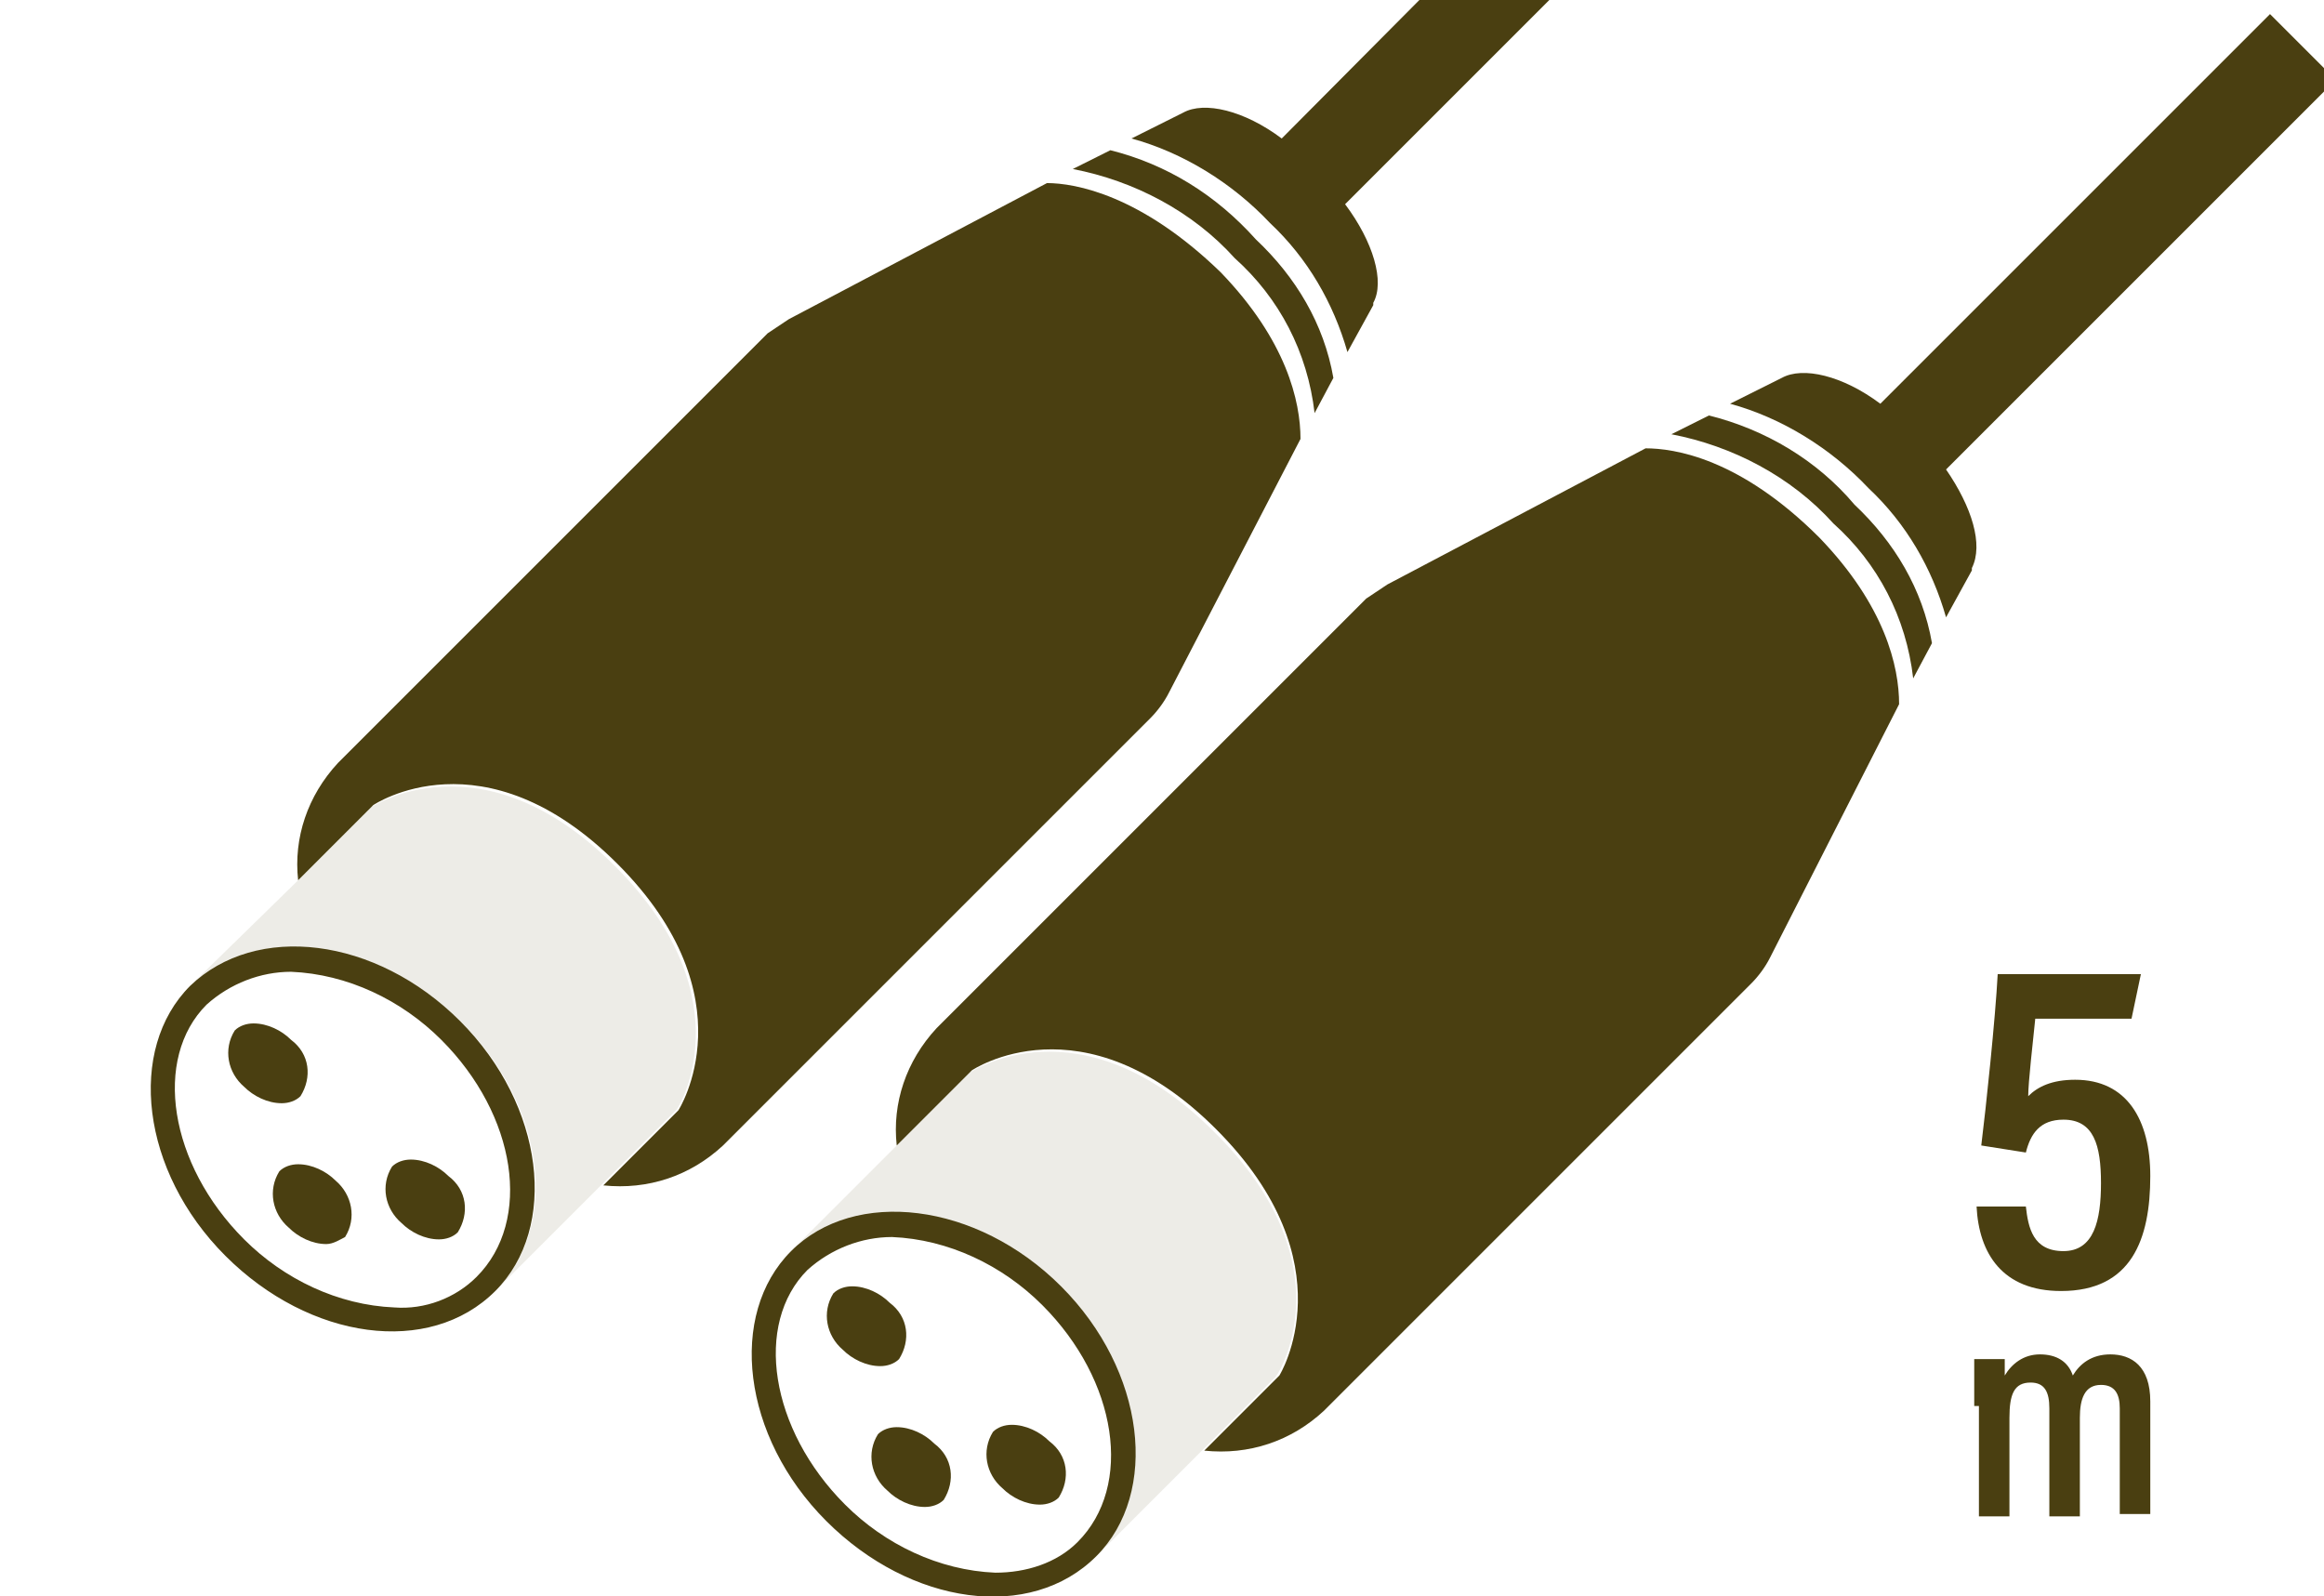
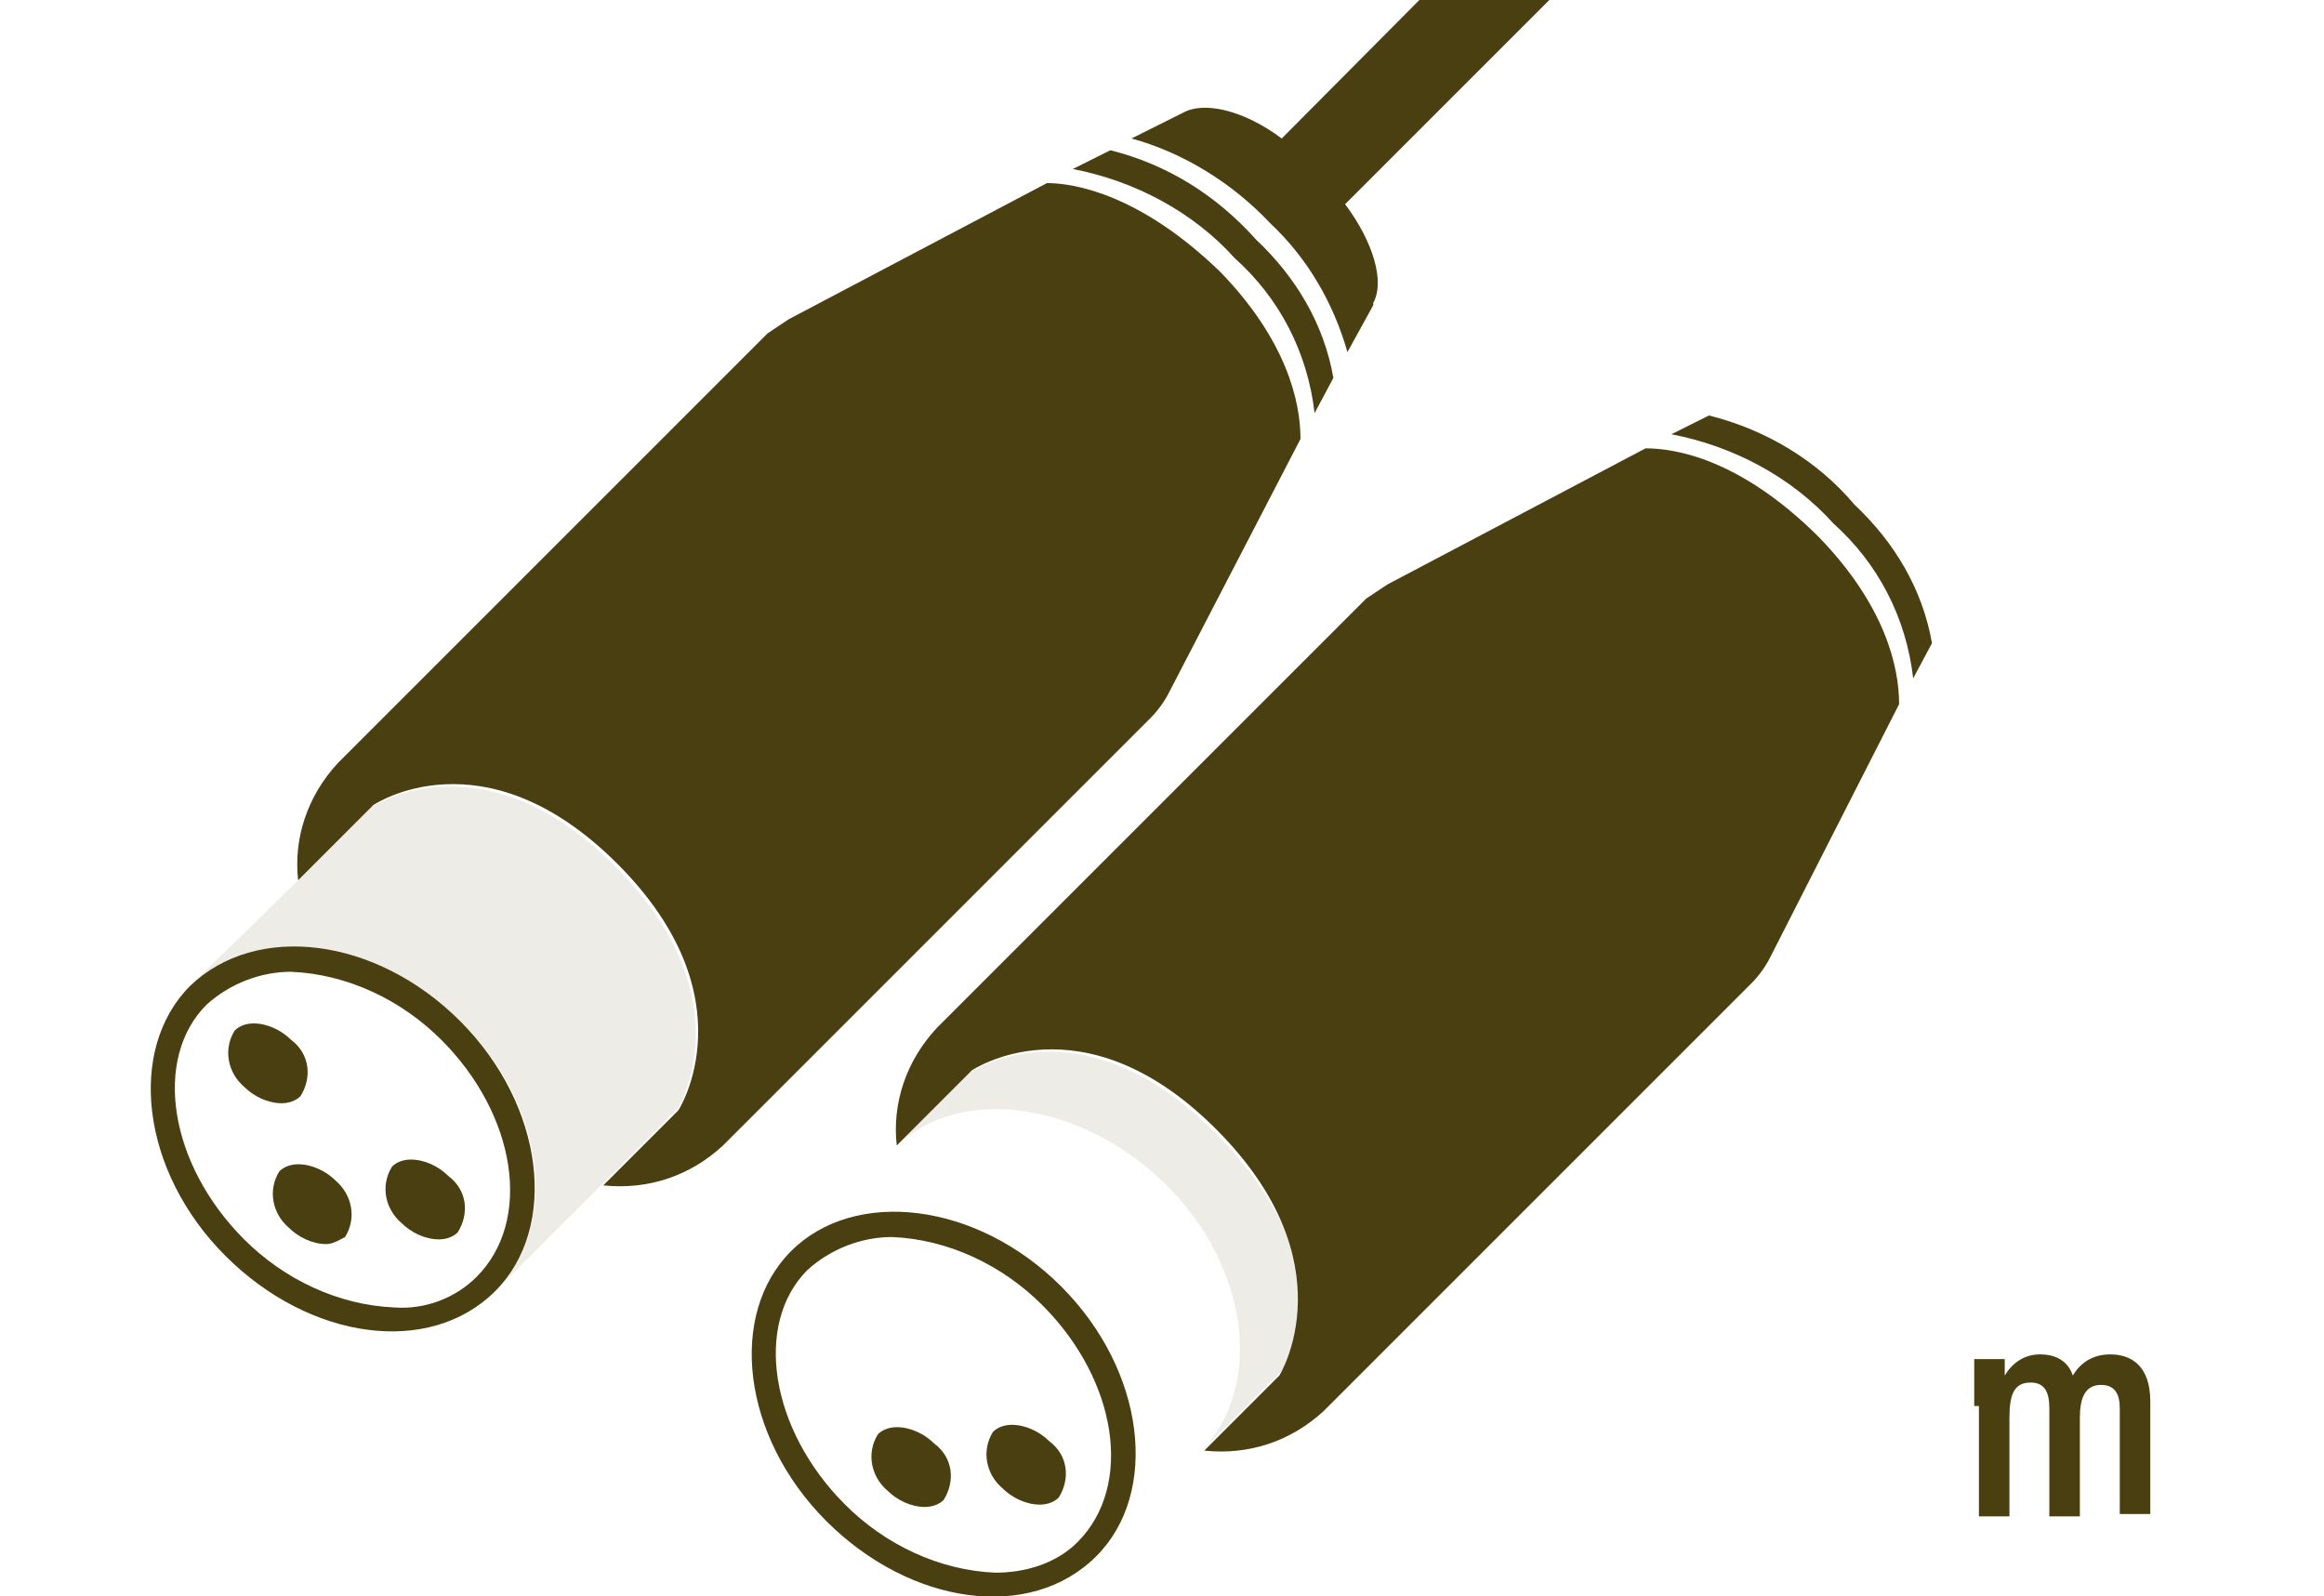
<svg xmlns="http://www.w3.org/2000/svg" version="1.1" id="レイヤー_1" x="0px" y="0px" viewBox="0 0 99 68" style="enable-background:new 0 0 99 68;" xml:space="preserve">
  <style type="text/css">
	.st0{enable-background:new    ;}
	.st1{fill:#4A3F11;}
	.st2{opacity:0.1;fill:#4A3F11;enable-background:new    ;}
</style>
  <title>icon-xlr-5m-ff</title>
  <g id="レイヤー_2_1_">
    <g class="st0">
      <path class="st1" d="M84.1,59.9c0-1.3,0-1.7,0-2h1.3c0,0.2,0,0.5,0,0.7c0.3-0.5,0.8-0.9,1.5-0.9c0.7,0,1.2,0.3,1.4,0.9    c0.3-0.5,0.8-0.9,1.6-0.9c0.9,0,1.7,0.5,1.7,2v4.8h-1.3V60c0-0.6-0.2-1-0.8-1c-0.7,0-0.9,0.6-0.9,1.4v4.2h-1.3V60    c0-0.7-0.2-1.1-0.8-1.1c-0.7,0-0.9,0.5-0.9,1.5v4.2h-1.3V59.9z" />
    </g>
    <g class="st0">
-       <path class="st1" d="M90.8,43.4h-4.1c-0.1,1-0.3,2.7-0.3,3.3c0.4-0.4,1-0.7,2-0.7c2.2,0,3.2,1.7,3.2,4.1c0,2.7-0.8,4.9-3.8,4.9    c-2.5,0-3.5-1.6-3.6-3.6h2.1c0.1,0.9,0.3,1.9,1.6,1.9c1.3,0,1.6-1.3,1.6-2.9c0-1.6-0.3-2.7-1.6-2.7c-1,0-1.4,0.6-1.6,1.4l-1.9-0.3    c0.2-1.6,0.6-5.4,0.7-7.3h6.1L90.8,43.4z" />
-     </g>
+       </g>
  </g>
  <g id="レイヤー_4">
    <path class="st1" d="M39.4,64.2c-0.6,0-1.2-0.3-1.6-0.7c-0.7-0.6-0.9-1.6-0.4-2.4l0,0l0,0c0.2-0.2,0.5-0.3,0.8-0.3   c0.6,0,1.2,0.3,1.6,0.7c0.8,0.6,0.9,1.6,0.4,2.4l0,0C40,64.1,39.7,64.2,39.4,64.2L39.4,64.2z" />
    <path class="st1" d="M44.3,64.1c-0.6,0-1.2-0.3-1.6-0.7c-0.7-0.6-0.9-1.6-0.4-2.4l0,0l0,0c0.2-0.2,0.5-0.3,0.8-0.3   c0.6,0,1.2,0.3,1.6,0.7c0.8,0.6,0.9,1.6,0.4,2.4l0,0C44.9,64,44.6,64.1,44.3,64.1L44.3,64.1z" />
-     <path class="st1" d="M37.5,58.2c-0.6,0-1.2-0.3-1.6-0.7c-0.7-0.6-0.9-1.6-0.4-2.4l0,0l0,0c0.2-0.2,0.5-0.3,0.8-0.3   c0.6,0,1.2,0.3,1.6,0.7c0.8,0.6,0.9,1.6,0.4,2.4l0,0C38.1,58.1,37.8,58.2,37.5,58.2L37.5,58.2z" />
    <path class="st1" d="M70.1,19.1L70.1,19.1l-11,5.8c-0.3,0.2-0.6,0.4-0.9,0.6L51,32.7l0,0L39.9,43.8h0c-1.3,1.4-1.9,3.2-1.7,5   l3.2-3.2c0,0,4.7-3.2,10.4,2.5c5.7,5.7,2.7,10.5,2.7,10.5l-3.2,3.2c1.9,0.2,3.7-0.4,5.1-1.7l0,0l0,0l13-13l0,0l5.2-5.2   c0.3-0.3,0.6-0.7,0.8-1.1L80.9,30l0,0c0-1.6-0.6-4.2-3.4-7.1C74.1,19.5,71.3,19.1,70.1,19.1z" />
    <path class="st1" d="M72.8,17.7l-1.6,0.8c2.6,0.5,5.1,1.8,6.9,3.8c1.9,1.7,3.1,4,3.4,6.6l0.8-1.5c-0.4-2.3-1.6-4.3-3.3-5.9   C77.4,19.6,75.2,18.3,72.8,17.7z" />
-     <path class="st1" d="M82.9,20L99.5,3.4l-2.8-2.8L80.1,17.2c-1.6-1.2-3.3-1.6-4.2-1.1v0l-2.2,1.1c2.2,0.6,4.3,1.9,5.9,3.6   c1.6,1.5,2.7,3.4,3.3,5.5l1.1-2l0,0l0-0.1l0,0C84.5,23.2,84,21.6,82.9,20z" />
-     <path class="st2" d="M51.7,48.2c-5.7-5.7-10.4-2.5-10.4-2.5l-3.2,3.2l-4.5,4.5c2.7-2.7,7.9-2,11.5,1.5s4.3,8.7,1.5,11.5l4.5-4.5   l3.2-3.2C54.4,58.7,57.5,53.9,51.7,48.2z" />
+     <path class="st2" d="M51.7,48.2c-5.7-5.7-10.4-2.5-10.4-2.5l-3.2,3.2c2.7-2.7,7.9-2,11.5,1.5s4.3,8.7,1.5,11.5l4.5-4.5   l3.2-3.2C54.4,58.7,57.5,53.9,51.7,48.2z" />
    <path class="st1" d="M33.7,53.3L33.7,53.3c-2.7,2.7-2.1,7.9,1.5,11.5c3.6,3.6,8.7,4.3,11.5,1.5l0,0c2.7-2.7,2.1-7.9-1.5-11.5   S36.4,50.6,33.7,53.3z M42.4,67c-2.4-0.1-4.7-1.2-6.4-2.9c-3.2-3.2-3.9-7.7-1.6-10l0,0c1-0.9,2.3-1.4,3.6-1.4   c2.4,0.1,4.7,1.2,6.4,2.9c3.2,3.2,3.9,7.7,1.5,10.1l0,0C45,66.6,43.7,67,42.4,67L42.4,67z" />
    <path class="st1" d="M13.9,53c-0.6,0-1.2-0.3-1.6-0.7c-0.7-0.6-0.9-1.6-0.4-2.4l0,0l0,0c0.2-0.2,0.5-0.3,0.8-0.3   c0.6,0,1.2,0.3,1.6,0.7c0.7,0.6,0.9,1.6,0.4,2.4l0,0C14.5,52.8,14.2,53,13.9,53L13.9,53z" />
    <path class="st1" d="M18.7,52.8c-0.6,0-1.2-0.3-1.6-0.7c-0.7-0.6-0.9-1.6-0.4-2.4l0,0l0,0c0.2-0.2,0.5-0.3,0.8-0.3   c0.6,0,1.2,0.3,1.6,0.7c0.8,0.6,0.9,1.6,0.4,2.4l0,0C19.3,52.7,19,52.8,18.7,52.8L18.7,52.8z" />
    <path class="st1" d="M12,47c-0.6,0-1.2-0.3-1.6-0.7c-0.7-0.6-0.9-1.6-0.4-2.4l0,0l0,0c0.2-0.2,0.5-0.3,0.8-0.3   c0.6,0,1.2,0.3,1.6,0.7c0.8,0.6,0.9,1.6,0.4,2.4l0,0C12.6,46.9,12.3,47,12,47L12,47z" />
    <path class="st1" d="M44.6,7.8L44.6,7.8l-11,5.8c-0.3,0.2-0.6,0.4-0.9,0.6l-7.2,7.2h0L14.4,32.5h0c-1.3,1.4-1.9,3.2-1.7,5l3.2-3.2   c0,0,4.7-3.2,10.4,2.5c5.7,5.7,2.6,10.5,2.6,10.5l-3.2,3.2c1.9,0.2,3.7-0.4,5.1-1.7l0,0l0,0l13-13l0,0l5.2-5.2   c0.3-0.3,0.6-0.7,0.8-1.1l5.6-10.8l0,0c0-1.6-0.6-4.2-3.4-7.1C48.6,8.3,45.8,7.8,44.6,7.8z" />
    <path class="st1" d="M47.3,6.4l-1.6,0.8c2.6,0.5,5.1,1.8,6.9,3.8c1.9,1.7,3.1,4,3.4,6.6l0.8-1.5c-0.4-2.3-1.6-4.3-3.3-5.9   C51.8,8.3,49.7,7,47.3,6.4z" />
    <path class="st1" d="M57.3,8.7L73.9-7.9l-2.8-2.8L54.6,5.9c-1.6-1.2-3.3-1.6-4.2-1.1h0l-2.2,1.1c2.2,0.6,4.3,1.9,5.9,3.6   c1.6,1.5,2.7,3.4,3.3,5.5l1.1-2l0,0l0-0.1l0,0C59,12,58.5,10.3,57.3,8.7z" />
    <path class="st2" d="M26.2,36.9c-5.7-5.7-10.4-2.5-10.4-2.5l-3.2,3.2L8.1,42c2.7-2.7,7.9-2,11.5,1.5s4.3,8.7,1.5,11.5l4.5-4.5   l3.2-3.2C28.8,47.4,31.9,42.6,26.2,36.9z" />
    <path class="st1" d="M8.1,42L8.1,42c-2.7,2.7-2.1,7.9,1.5,11.5s8.7,4.3,11.5,1.5l0,0c2.7-2.7,2.1-7.9-1.5-11.5S10.9,39.3,8.1,42z    M16.8,55.7c-2.4-0.1-4.7-1.2-6.4-2.9c-3.2-3.2-3.9-7.7-1.6-10l0,0c1-0.9,2.3-1.4,3.6-1.4c2.4,0.1,4.7,1.2,6.4,2.9   c3.2,3.2,3.9,7.7,1.5,10.1l0,0C19.4,55.3,18.1,55.8,16.8,55.7L16.8,55.7z" />
  </g>
</svg>